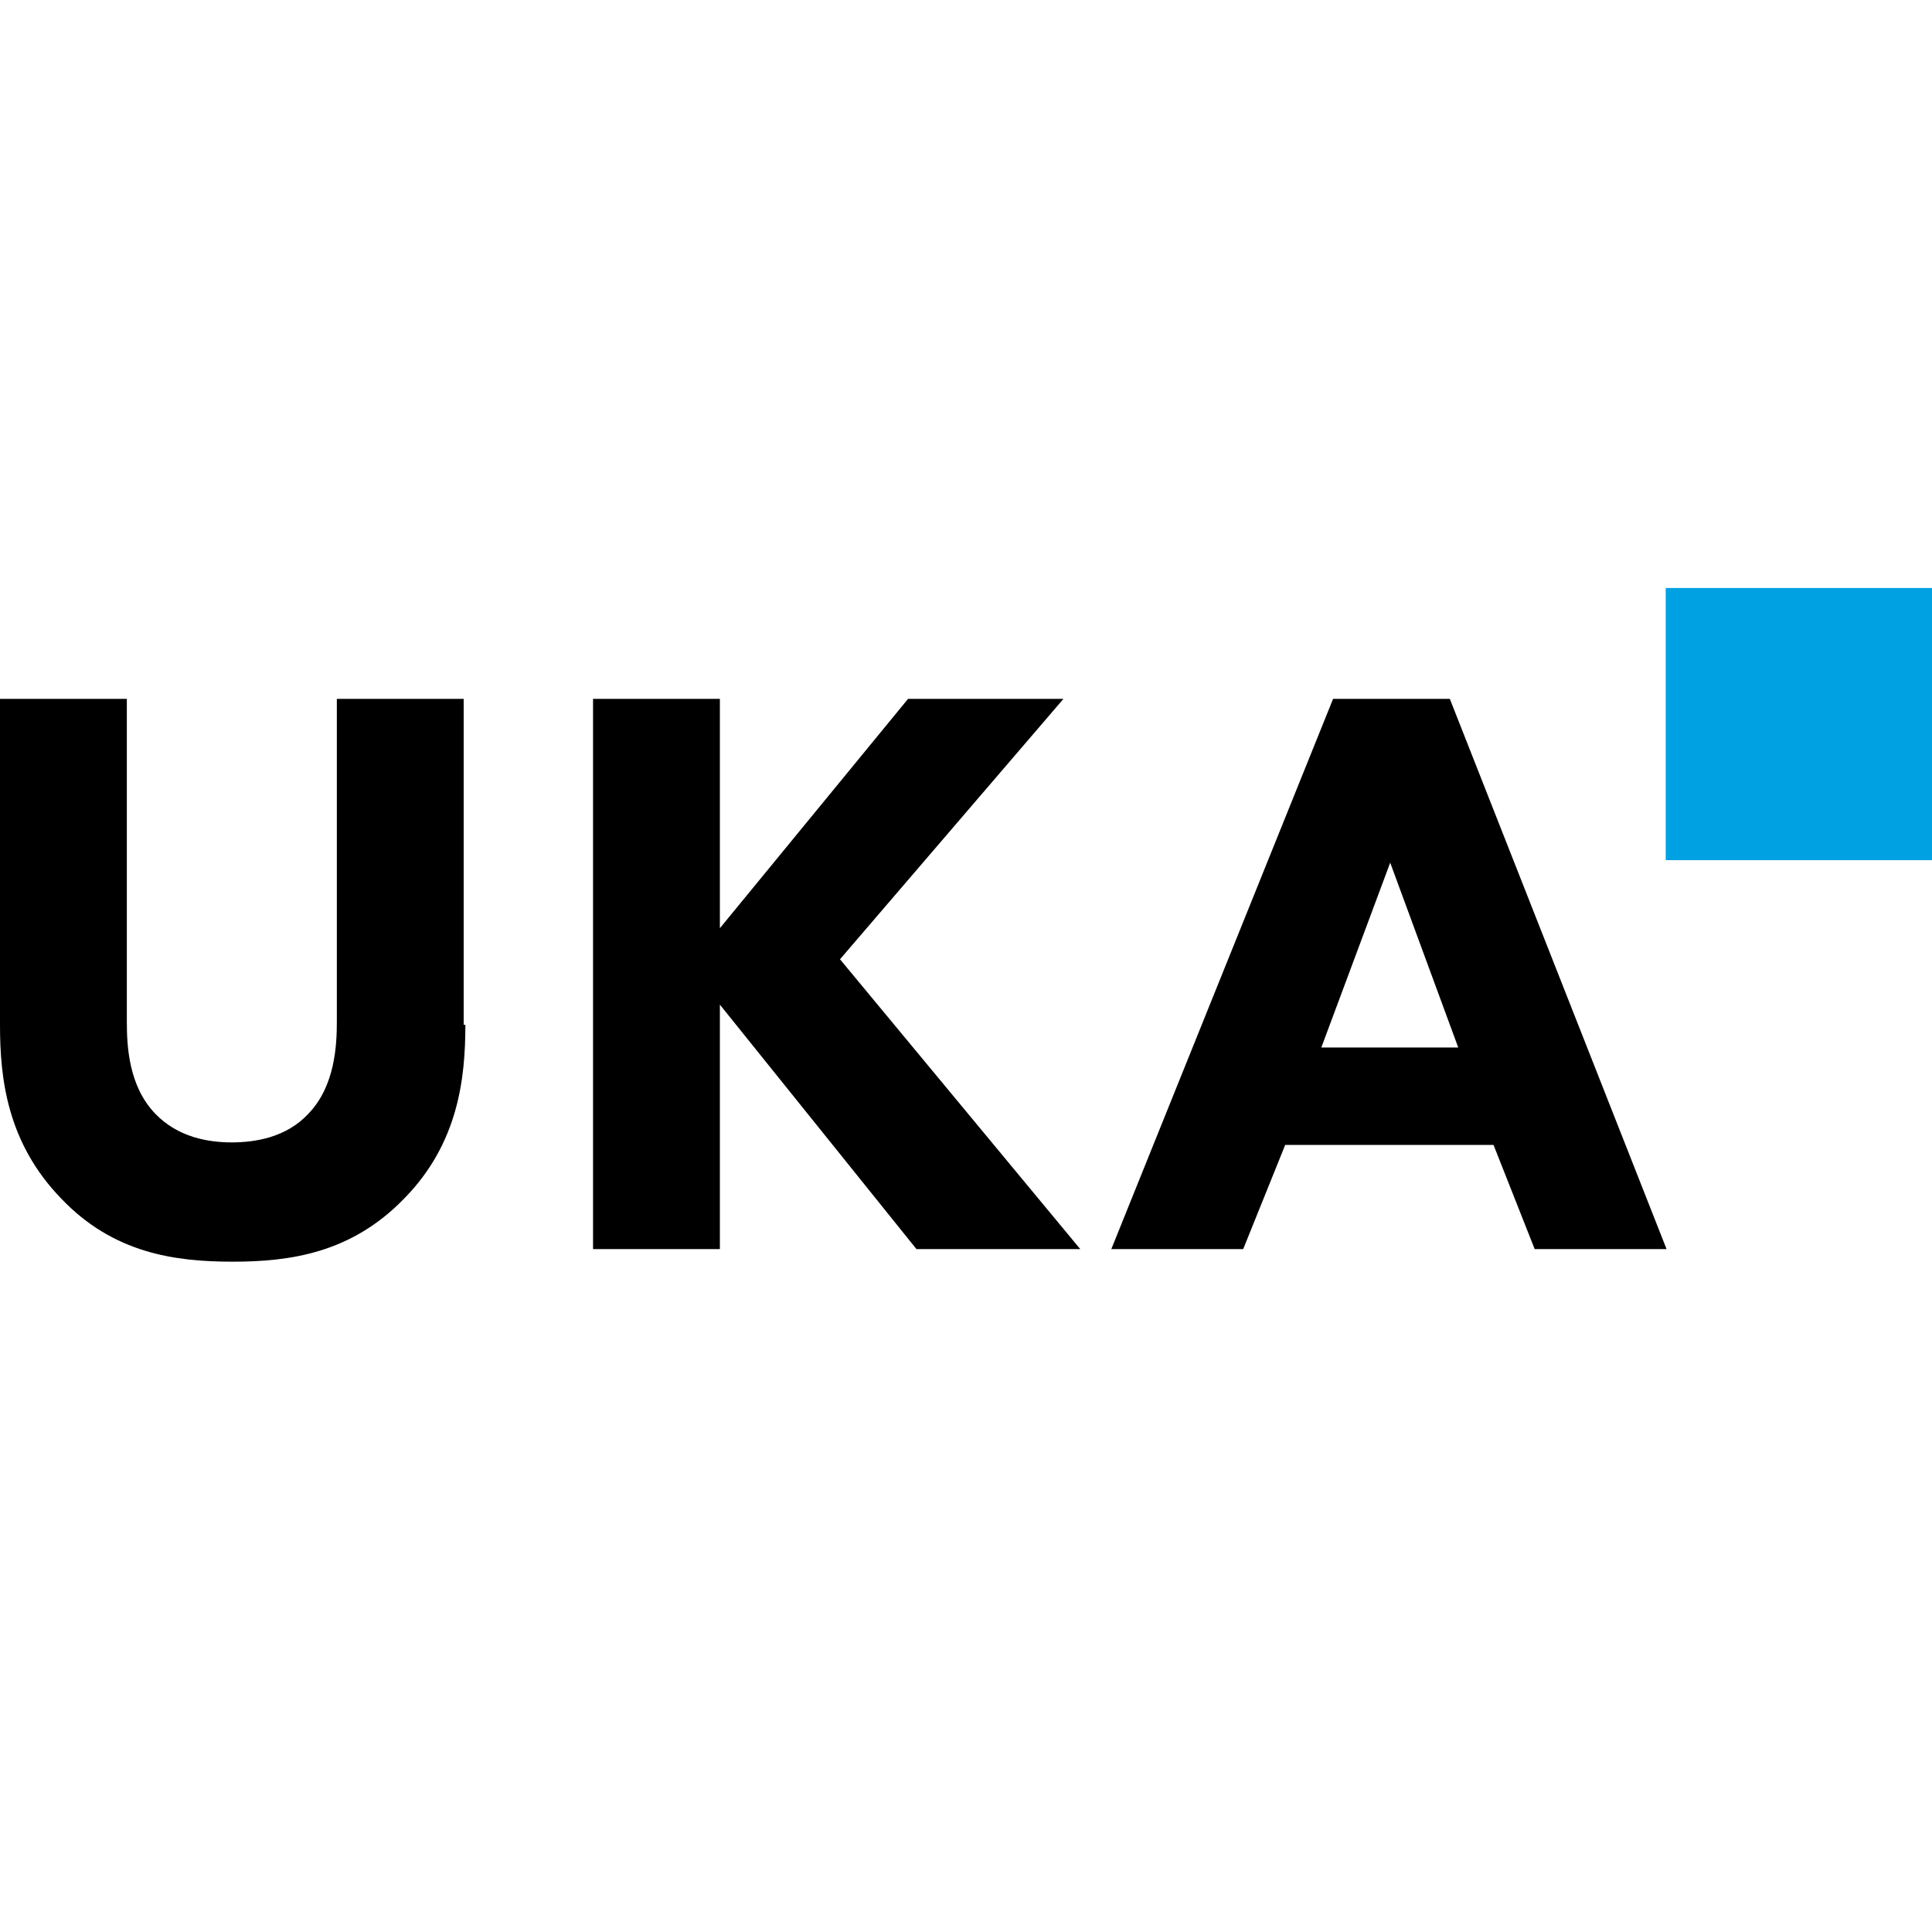
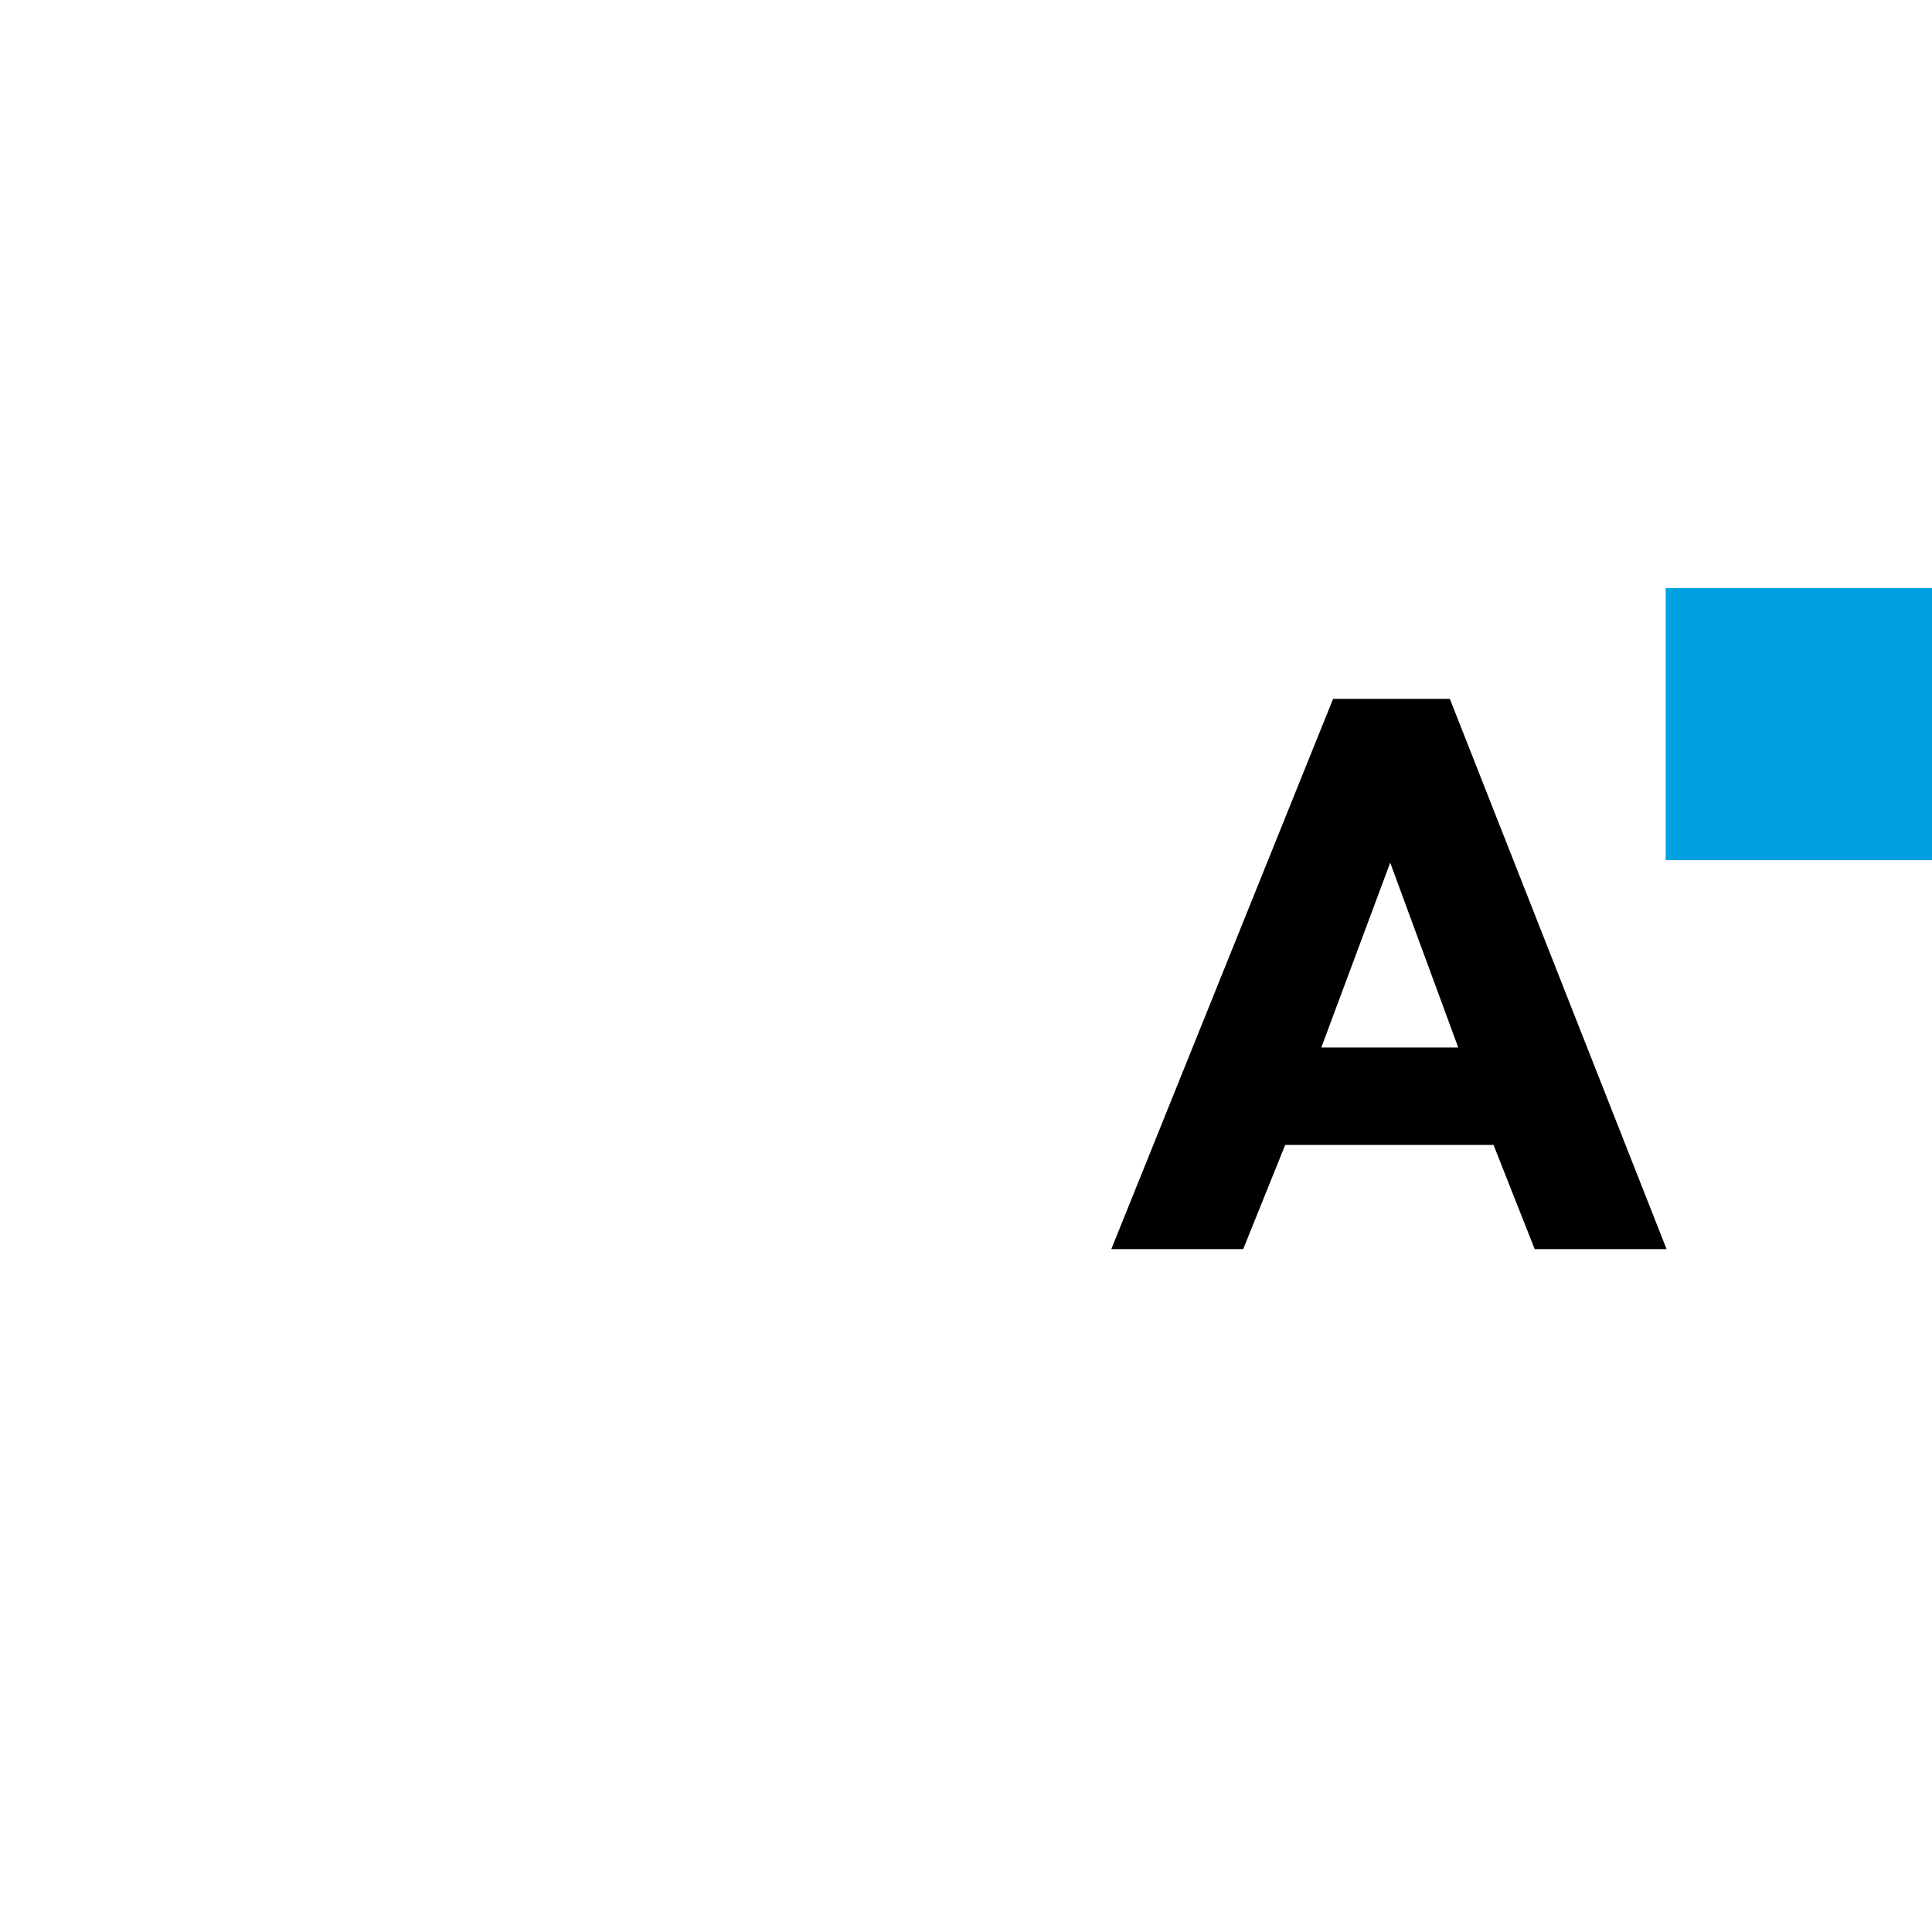
<svg xmlns="http://www.w3.org/2000/svg" x="0px" y="0px" viewBox="0 0 230 230" width="230" height="230">
  <style type="text/css">
        .st0 {
            fill: #00A1E3;
        }
    </style>
  <rect x="198.3" y="0" class="st0" width="32.4" height="32.4" transform="translate(0,70)" />
  <g transform="translate(-4,66.3)">
-     <path d="m 59.4,55.7 c 0,6.3 -0.8,14.1 -7.3,20.7 -6.3,6.5 -13.6,7.5 -20.4,7.5 -6.9,0 -14.2,-1 -20.4,-7.5 C 4.8,69.7 4,62 4,55.7 V 16.9 h 15.1 v 38.4 c 0,2.9 0.2,7.7 3.4,11 2.7,2.8 6.3,3.4 9.1,3.4 2.8,0 6.5,-0.6 9.1,-3.4 3.2,-3.3 3.4,-8.2 3.4,-11 V 16.9 h 15.1 v 38.8 z" />
-     <path d="m 89.7,44.2 22.4,-27.3 h 18.5 l -26.6,31 28.6,34.5 H 113.1 L 89.7,53.3 V 82.4 H 74.6 V 16.9 h 15.1 z" />
    <path d="M 181.8,70 H 157 l -5,12.4 h -15.7 l 26.4,-65.5 h 13.9 l 25.8,65.5 h -15.7 z m -4.2,-11.6 -8.1,-22 -8.2,22 z" />
  </g>
</svg>